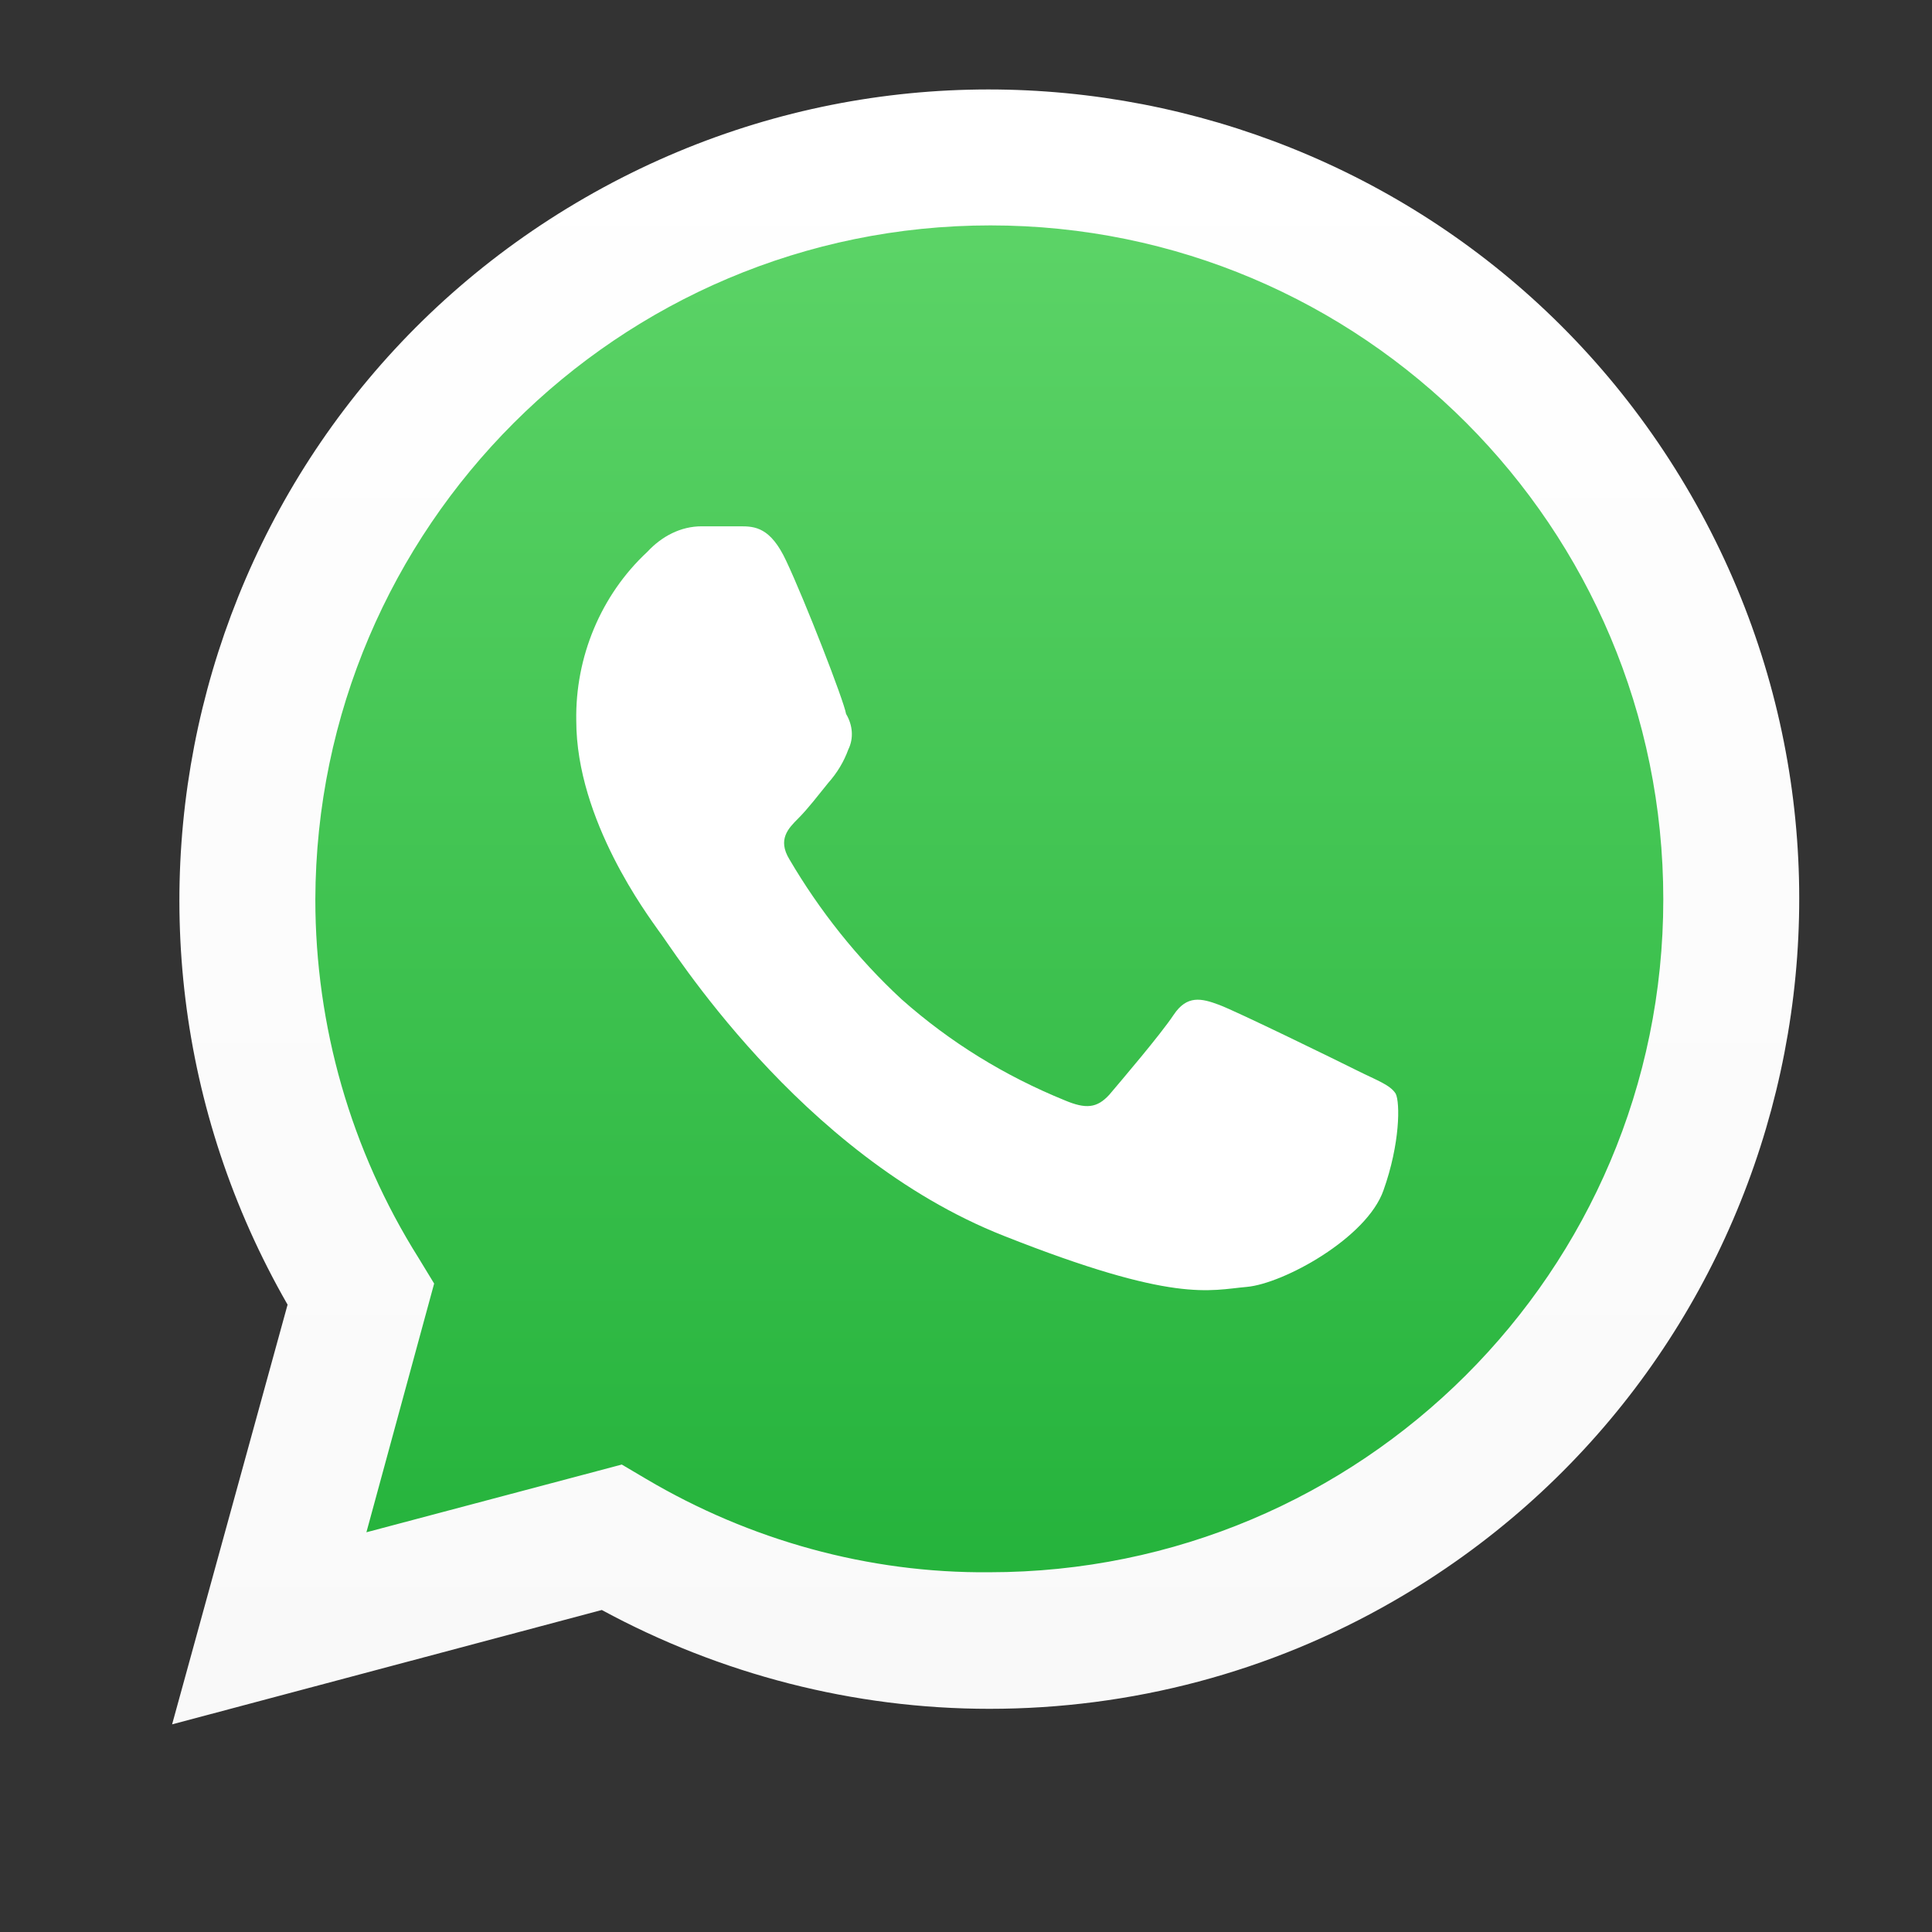
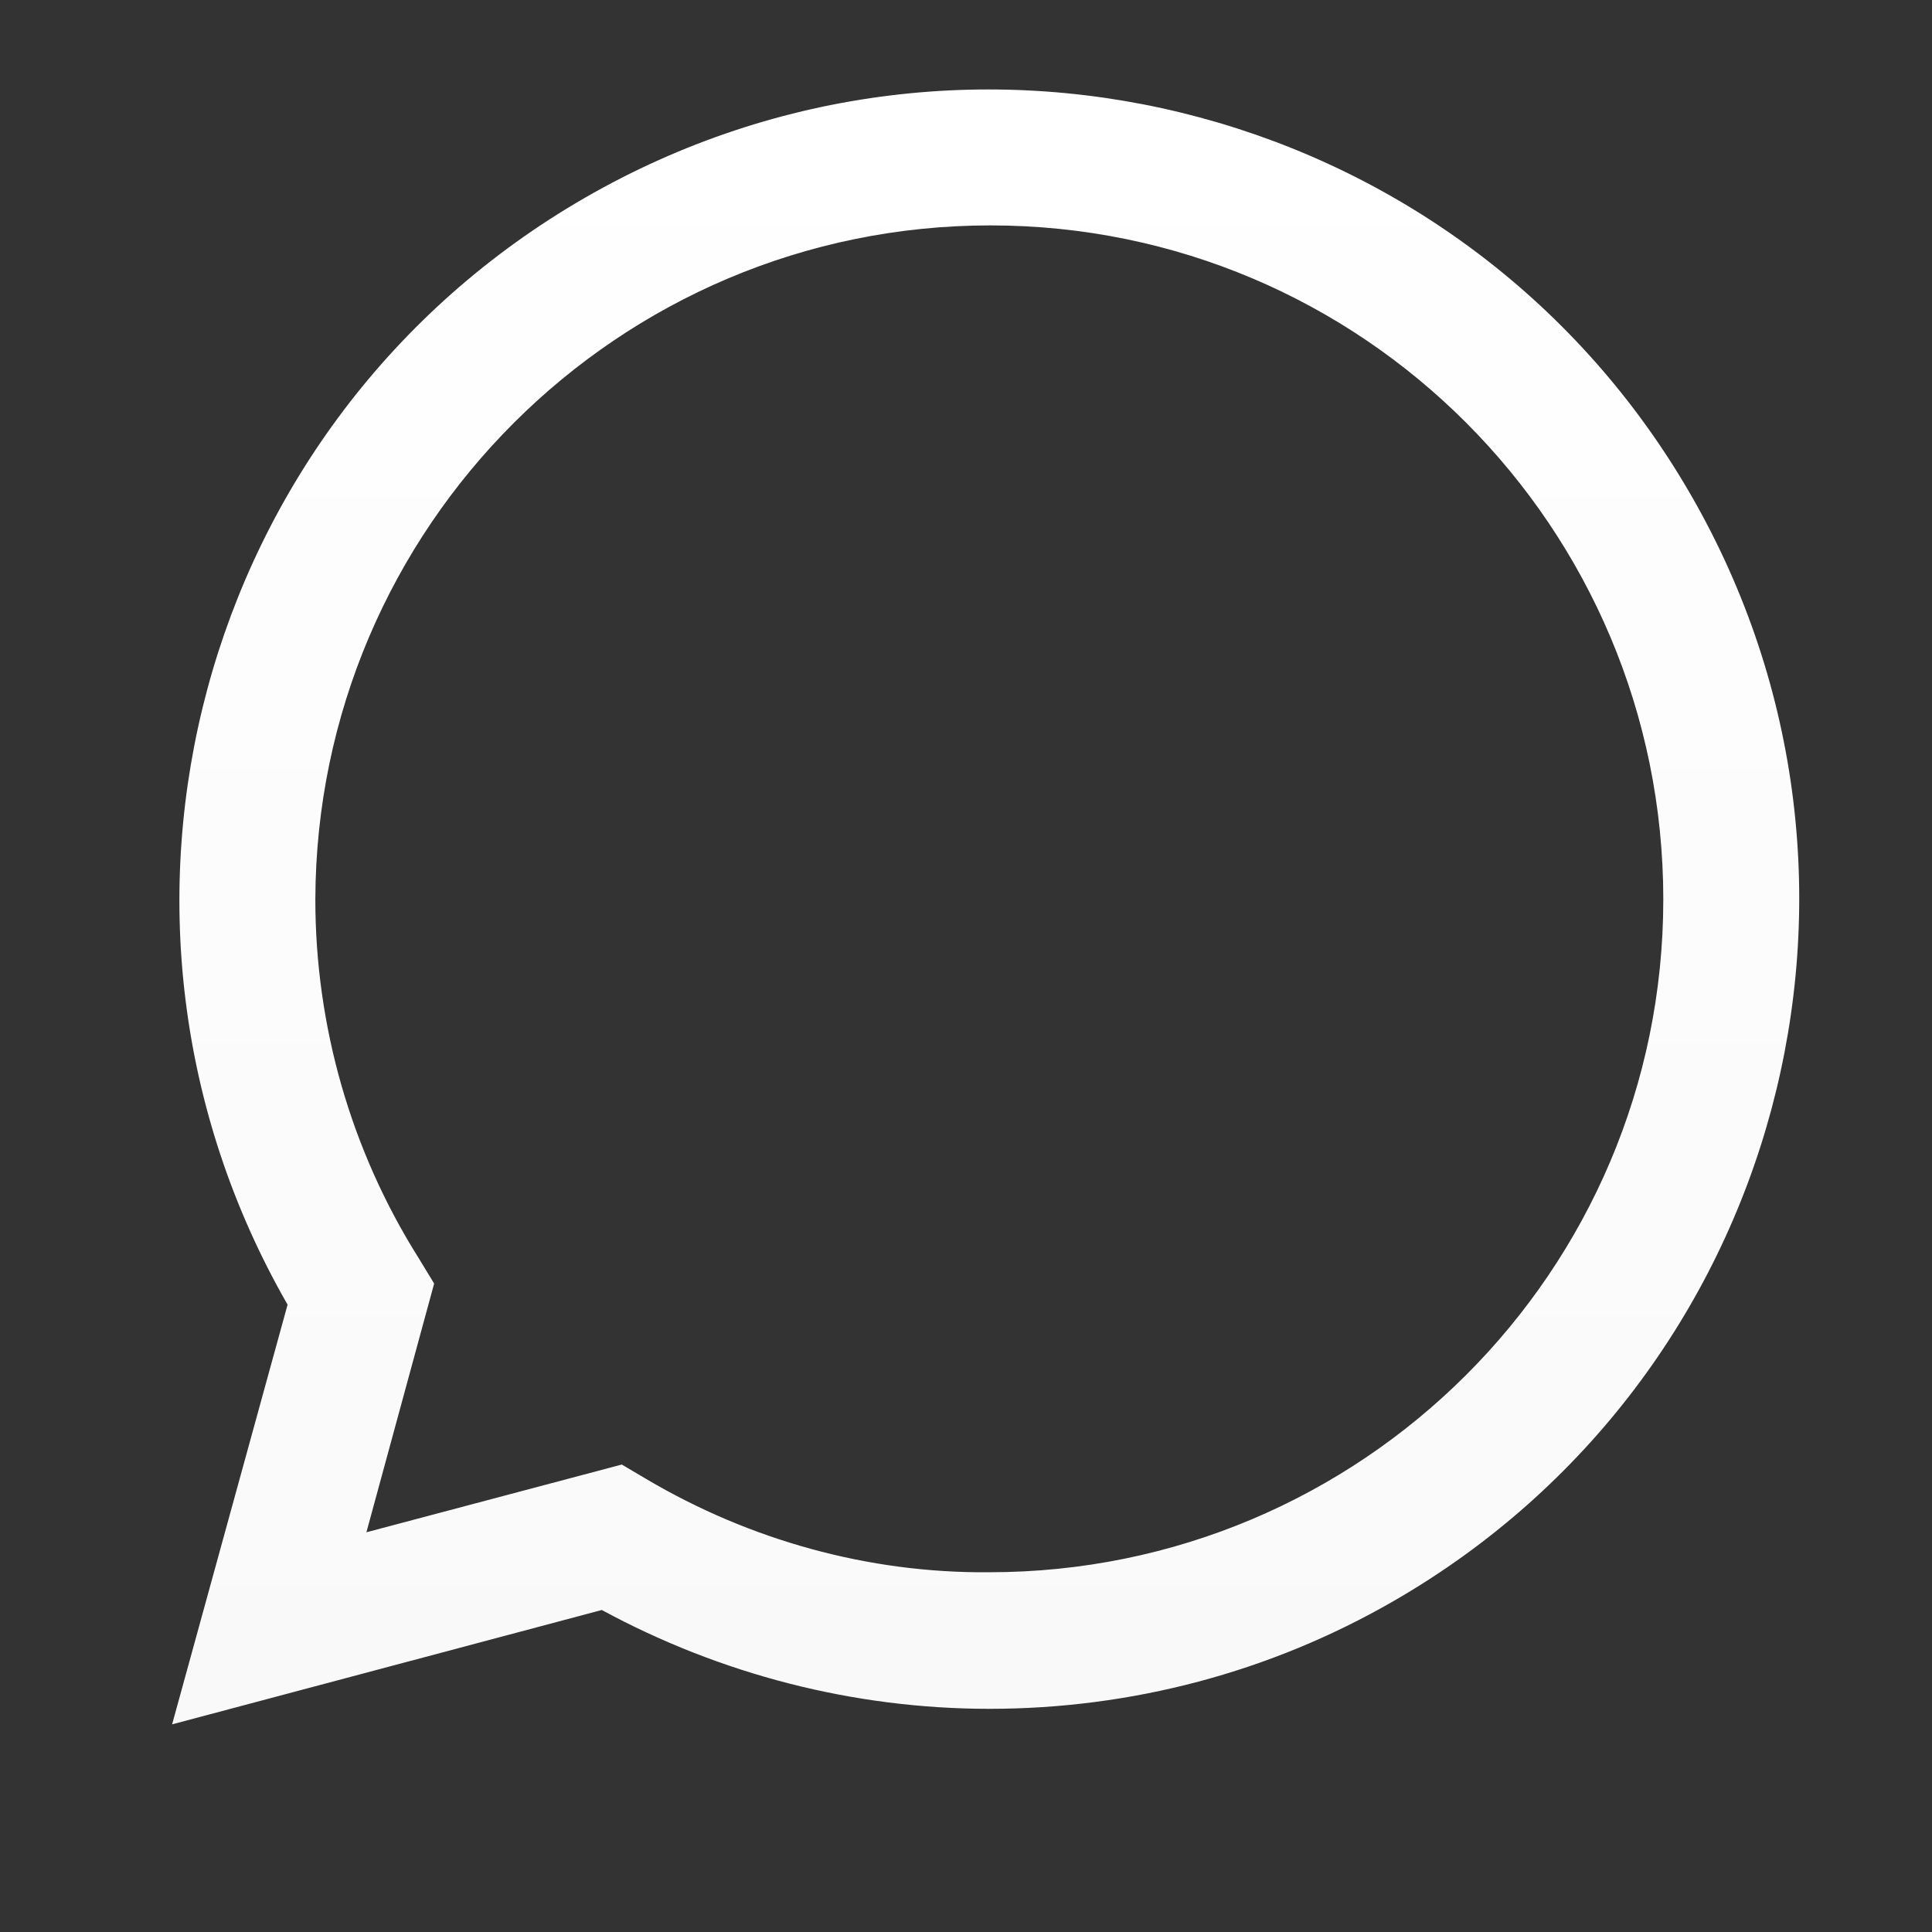
<svg xmlns="http://www.w3.org/2000/svg" version="1.1" id="Layer_1" x="0px" y="0px" viewBox="0 0 174 174" style="enable-background:new 0 0 174 174;" xml:space="preserve">
  <rect x="0" y="0" width="174" height="174" fill="#333333" stroke="none" />
  <style type="text/css">
	.st0{fill:url(#shape_3_1_);}
	.st1{fill:url(#shape_2_1_);}
	.st2{fill:#FFFFFF;}
</style>
  <title>WA-icon</title>
  <g>
    <g id="OBJECTS">
      <linearGradient id="shape_3_1_" gradientUnits="userSpaceOnUse" x1="59.083" y1="37.849" x2="59.083" y2="179.966" gradientTransform="matrix(1 0 0 -1 29.73 190.56)">
        <stop offset="0" style="stop-color:#20B038" />
        <stop offset="1" style="stop-color:#60D66A" />
      </linearGradient>
-       <path id="shape_3" class="st0" d="M18.1,152.7l9.9-36.5C8.6,82.5,20.2,39.4,53.9,20s76.8-7.9,96.2,25.9s7.9,76.8-25.9,96.2    c-10.7,6.2-22.8,9.4-35.2,9.4l0,0c-11.8,0-23.3-2.9-33.7-8.6L18.1,152.7z" />
      <linearGradient id="shape_2_1_" gradientUnits="userSpaceOnUse" x1="59.065" y1="35.31" x2="59.065" y2="182.506" gradientTransform="matrix(1 0 0 -1 29.73 190.56)">
        <stop offset="0" style="stop-color:#F9F9F9" />
        <stop offset="1" style="stop-color:#FFFFFF" />
      </linearGradient>
      <path id="shape_2" class="st1" d="M15.5,155.3l10.4-37.8C5.8,82.5,17.8,37.9,52.7,17.8s79.5-8.1,99.6,26.8s8.1,79.5-26.8,99.6    c-11.1,6.4-23.6,9.7-36.4,9.7l0,0c-12.2,0-24.2-3.1-34.9-8.9L15.5,155.3z M56,131.9l2.2,1.3c9.3,5.5,20,8.5,30.9,8.4l0,0    c33.5,0,60.7-27.1,60.7-60.6s-27.1-60.7-60.6-60.7S28.5,47.5,28.4,81c0,11.4,3.2,22.6,9.3,32.3l1.4,2.3L33,138L56,131.9z" />
-       <path id="shape_1" class="st2" d="M70.8,50.5c-1.4-3-2.8-3.1-4.1-3.1c-1.1,0-2.3,0-3.5,0c-1.9,0-3.6,0.9-4.9,2.3    c-4.2,3.9-6.5,9.5-6.4,15.2c0,9,6.5,17.6,7.4,18.9c1,1.2,12.6,20.2,31.1,27.5c15.4,6.1,18.5,4.9,21.9,4.6    c3.3-0.3,10.8-4.4,12.3-8.7c1.5-4.2,1.5-7.9,1.1-8.7c-0.5-0.8-1.7-1.2-3.5-2.1c-1.8-0.9-10.8-5.3-12.4-5.9s-2.9-0.9-4.1,0.9    c-1.2,1.8-4.7,5.9-5.8,7.2c-1.1,1.2-2.1,1.3-4,0.5c-5.4-2.2-10.3-5.2-14.7-9.1c-4-3.7-7.4-8-10.1-12.6c-1.1-1.8-0.1-2.8,0.8-3.7    s1.8-2.1,2.7-3.2c0.8-0.9,1.4-1.9,1.8-3c0.5-1,0.4-2.2-0.2-3.2C76,63.1,72.5,54.1,70.8,50.5z" />
    </g>
  </g>
</svg>